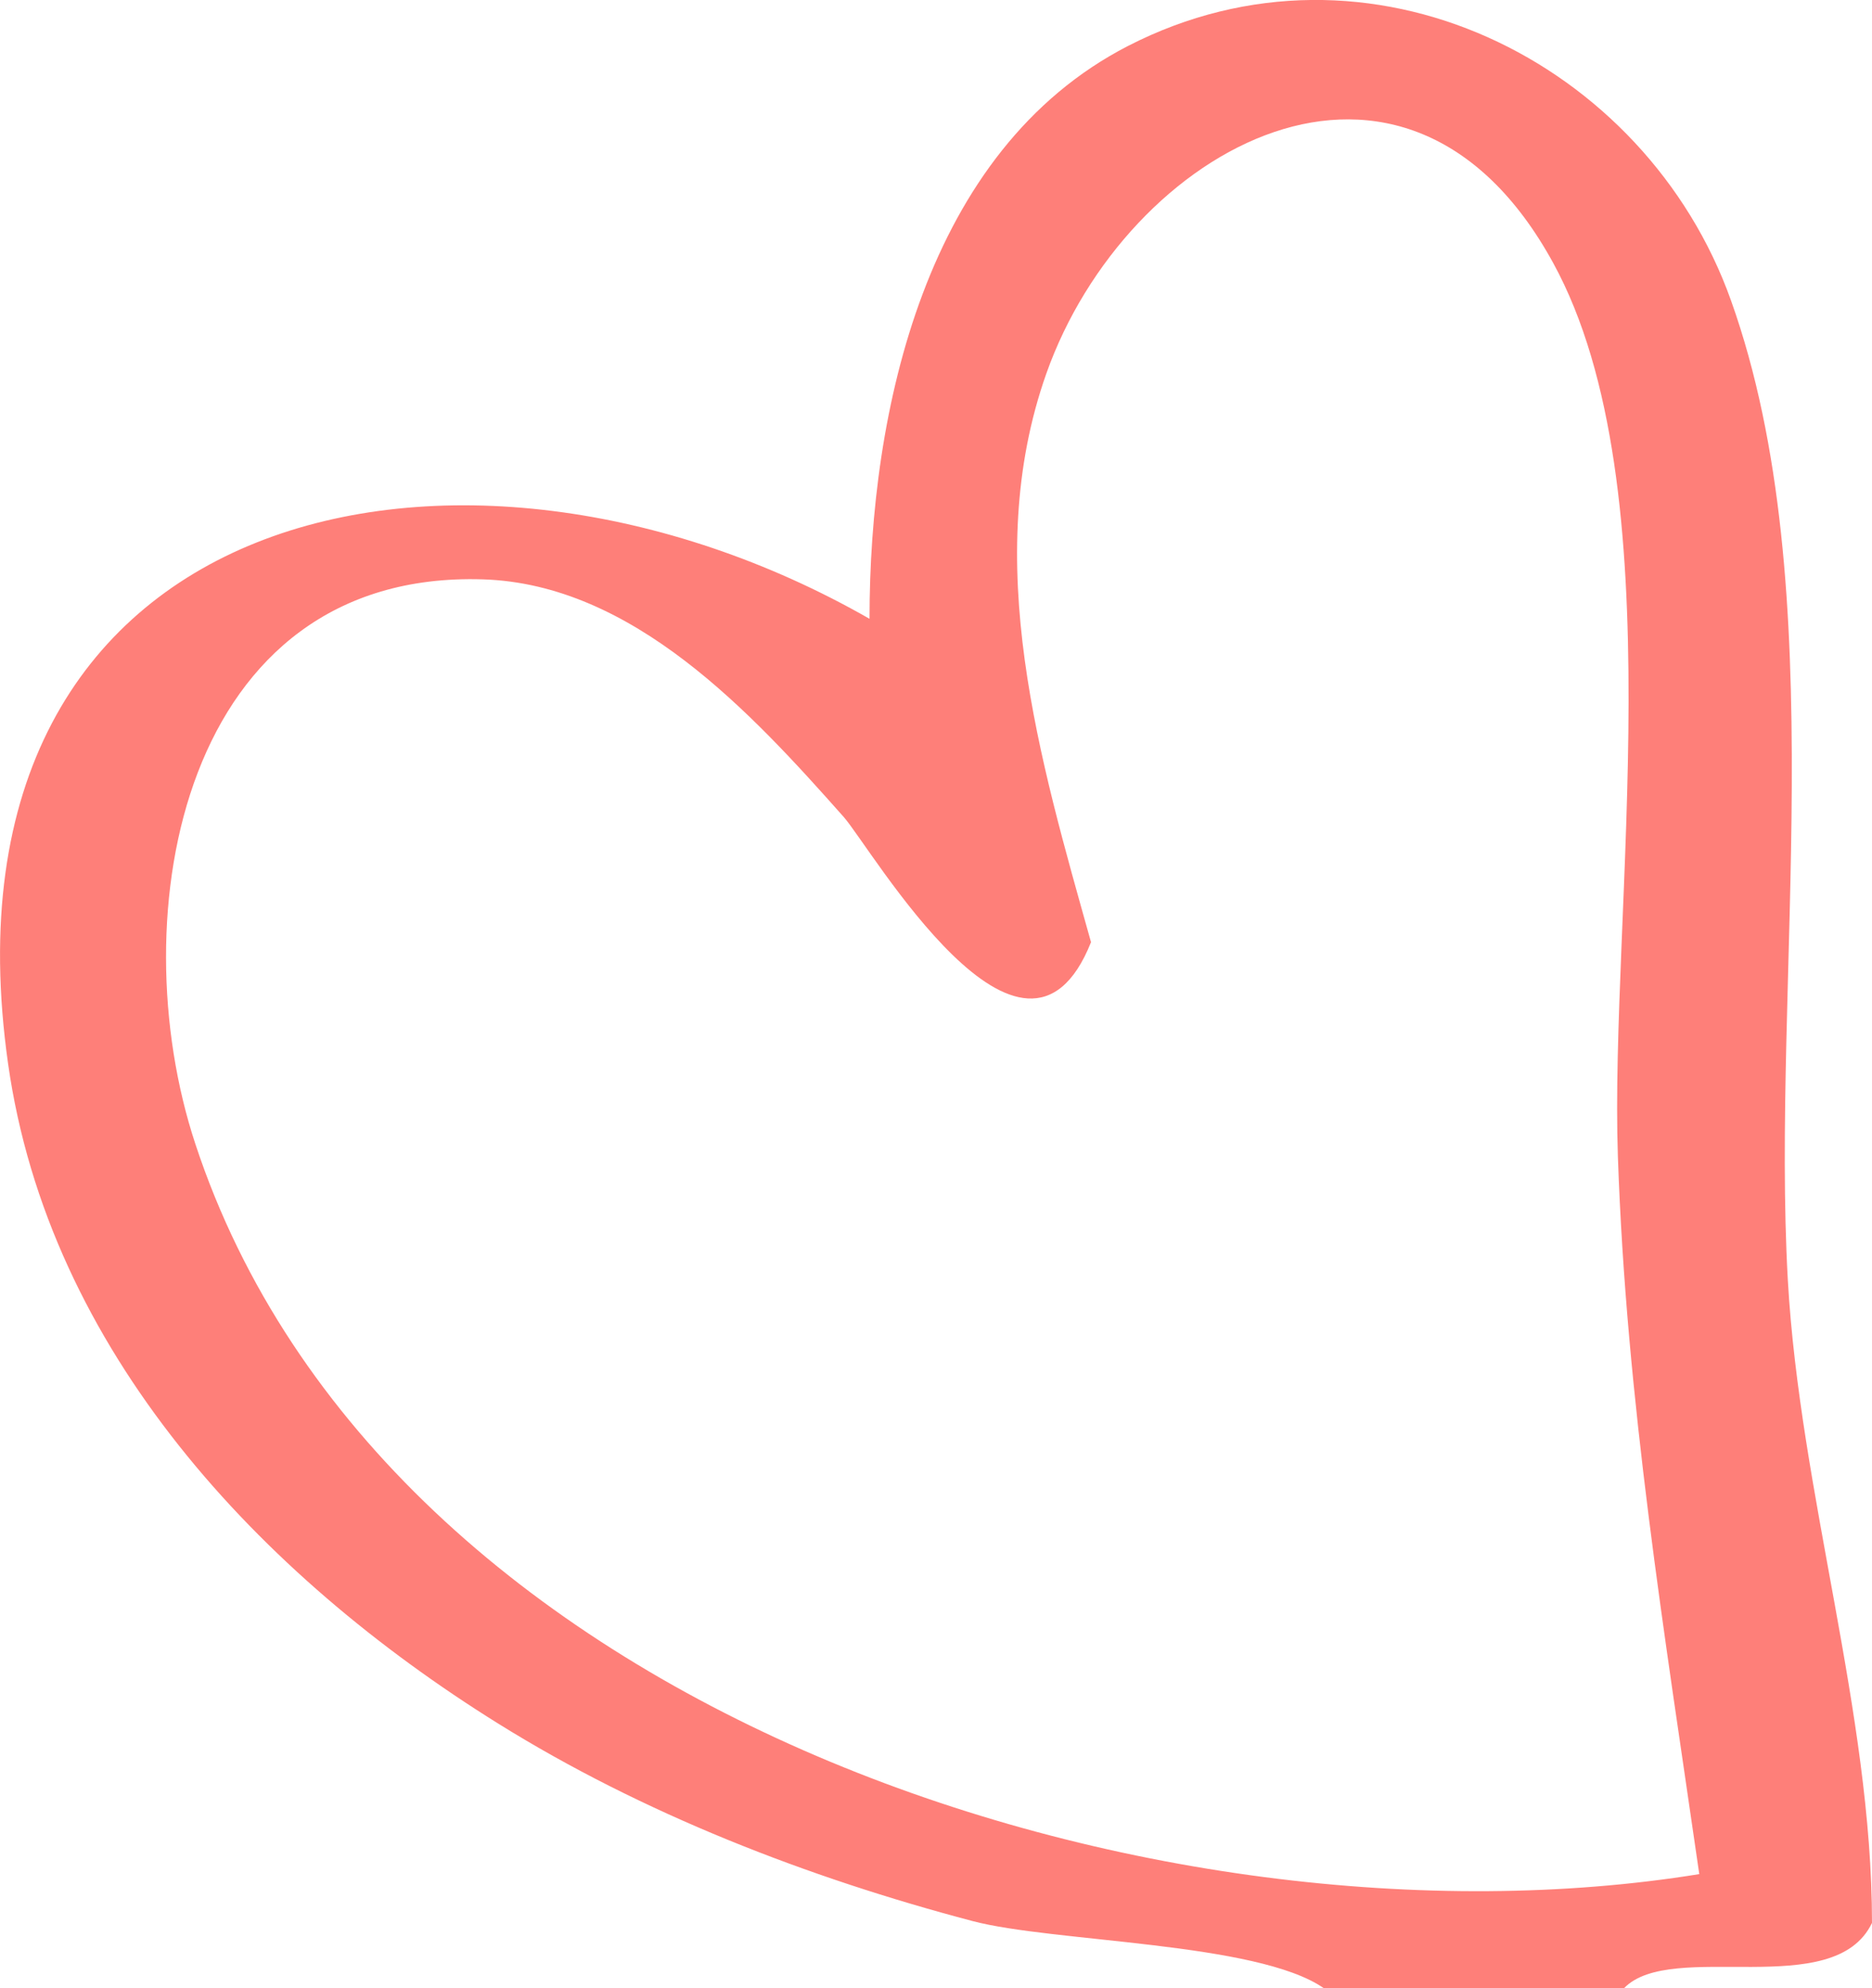
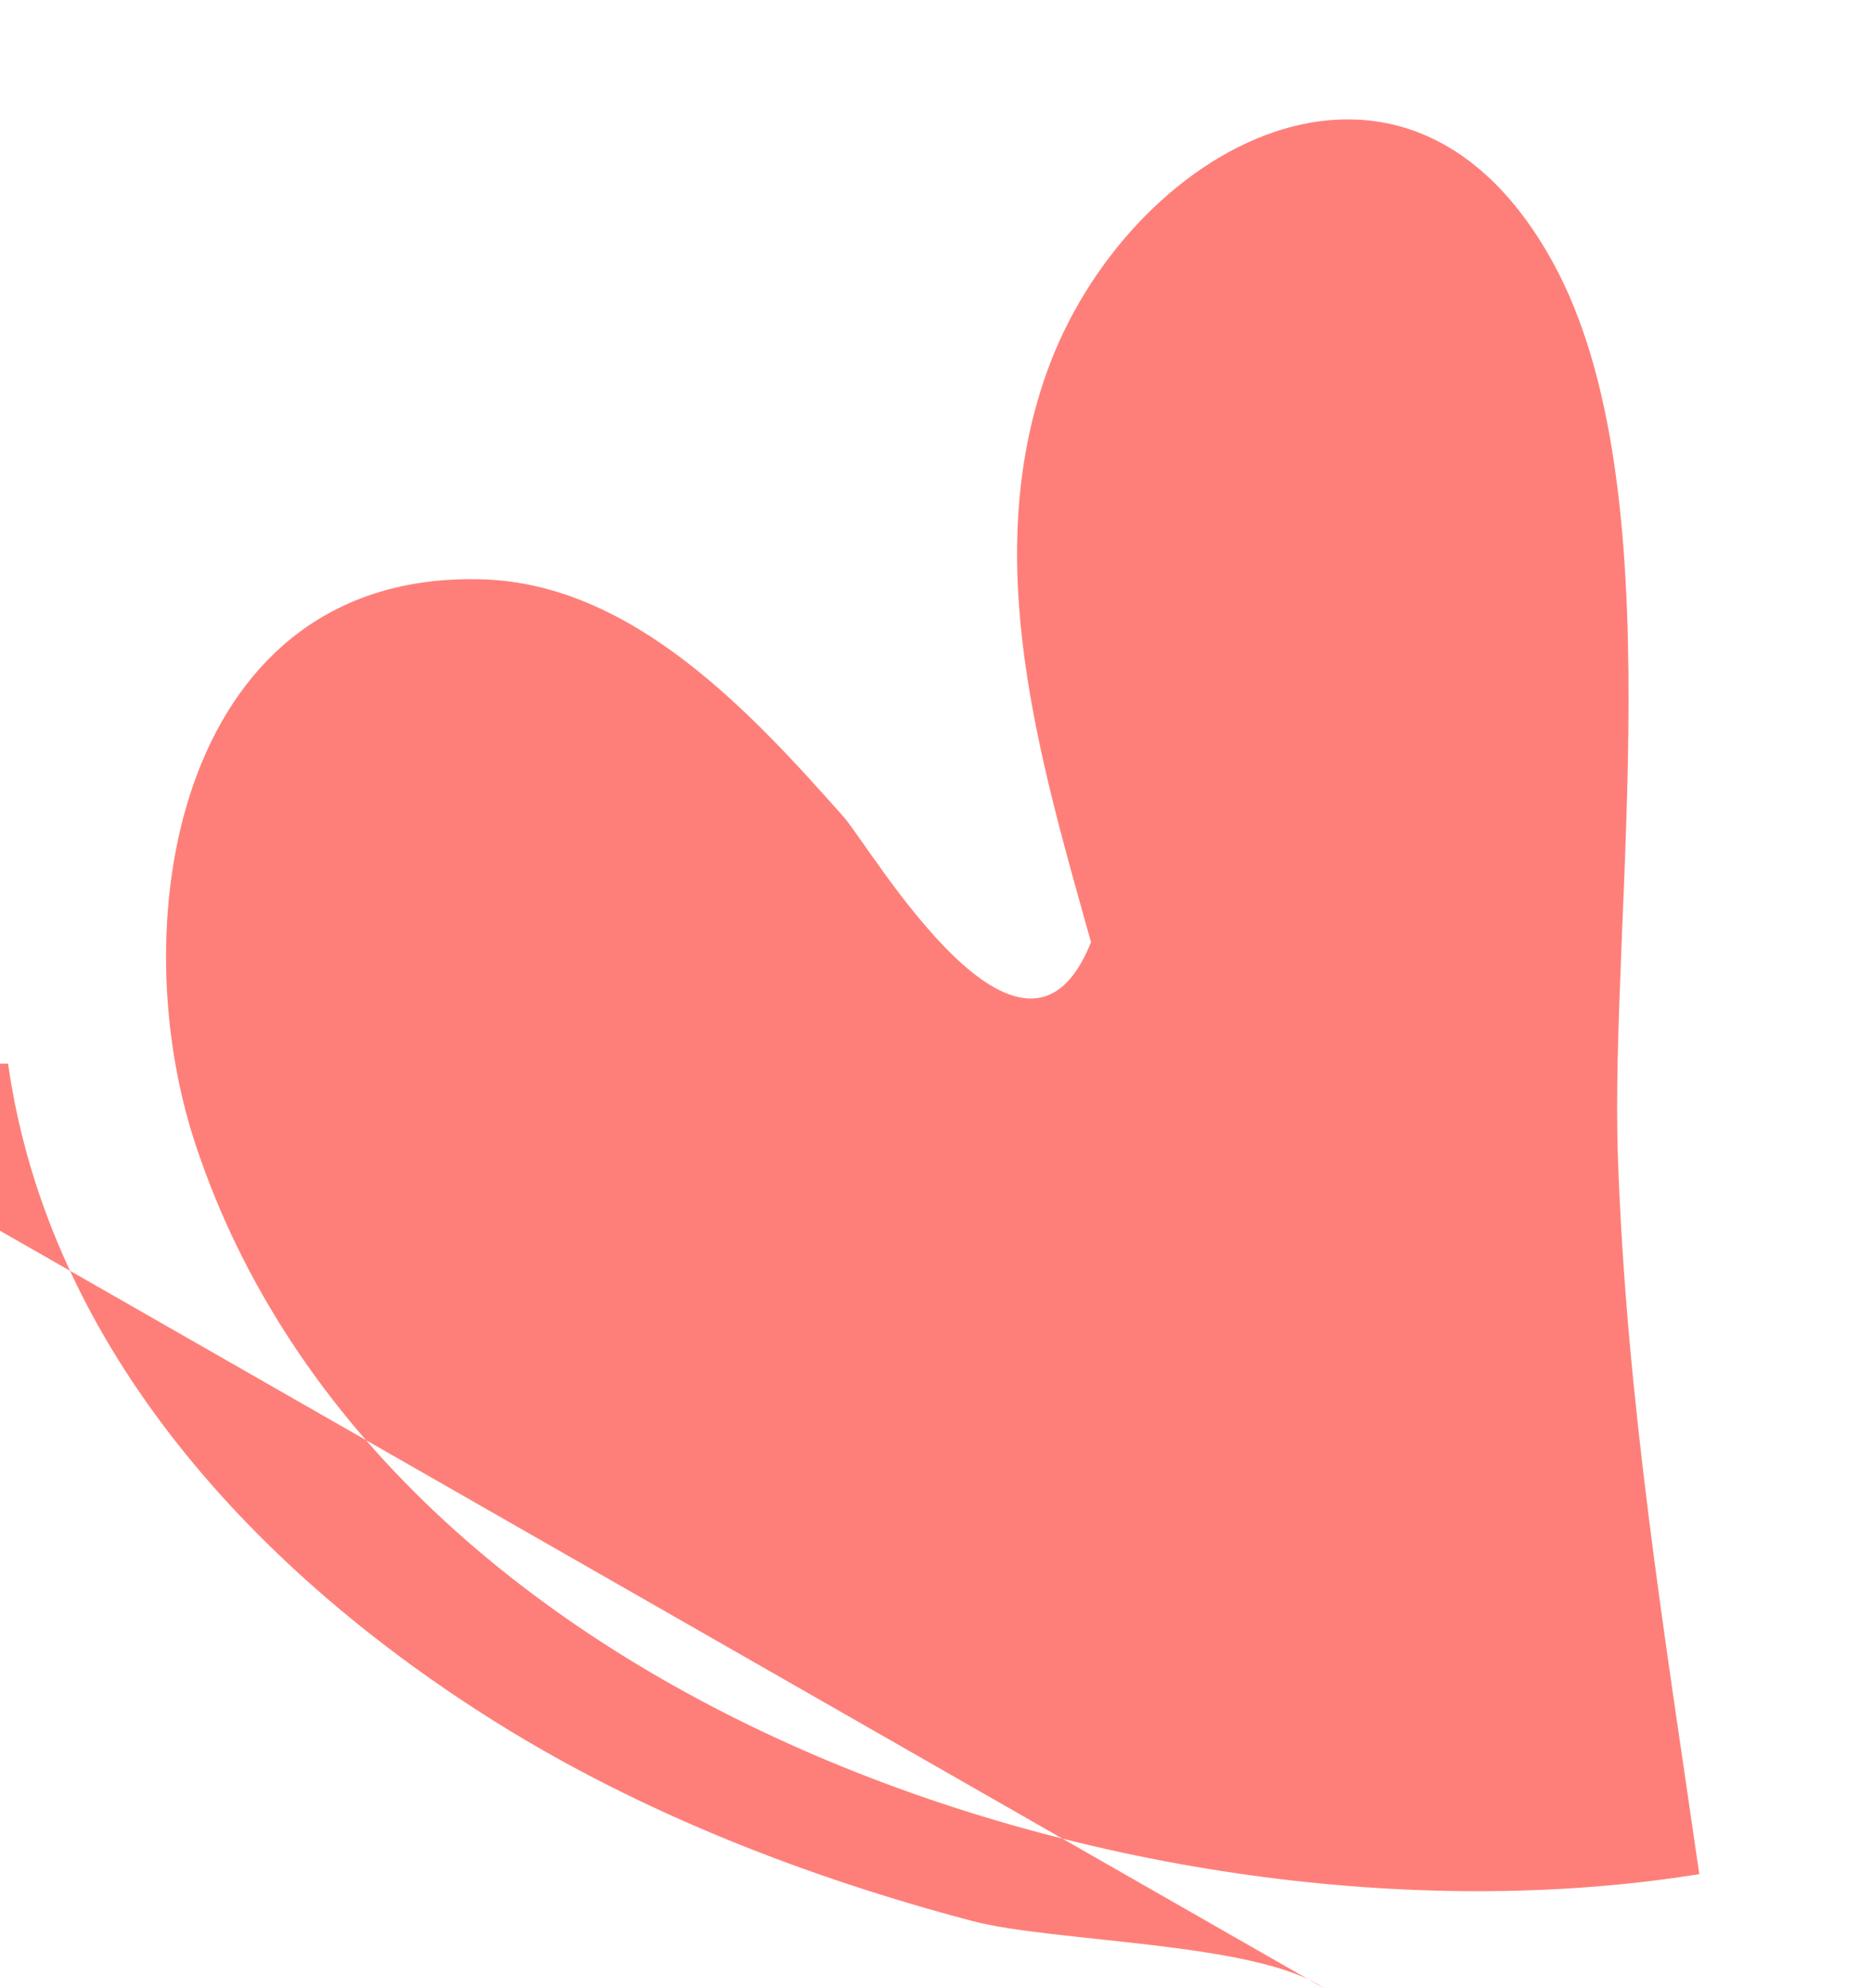
<svg xmlns="http://www.w3.org/2000/svg" id="Layer_2" data-name="Layer 2" viewBox="0 0 60.26 64">
  <defs>
    <style>      .cls-1 {        fill: #fe7f79;        stroke-width: 0px;      }    </style>
  </defs>
  <g id="Layer_1-2" data-name="Layer 1">
-     <path class="cls-1" d="M42.61,64c-2.15-1.49-8.7-1.47-11.31-2.16-5.3-1.4-10.6-3.45-15.27-6.36C8.36,50.7,1.57,43.49.26,34.24c-2.58-18.16,14.66-21.8,27.73-14.32,0-6.67,1.79-15.08,8.32-18.44,7.74-3.98,16.67.5,19.41,8.19,3.32,9.29,1.29,21.91,1.83,31.53.39,6.88,2.71,13.94,2.71,20.7-1.22,2.56-6.45.52-7.98,2.1h-9.66ZM35.12,30.33c-2.17,5.45-7.07-3.02-7.96-4.03-2.97-3.35-6.78-7.5-11.62-7.65-9.68-.3-11.69,10.8-9.25,18.18,6.07,18.39,31.11,26.3,48.41,23.5-1.12-7.76-2.35-15.24-2.62-23.1-.27-7.9,1.88-21.52-2.08-28.76-4.77-8.73-13.75-3.71-16.32,3.56-2.13,6.03-.2,12.44,1.44,18.3Z" />
+     <path class="cls-1" d="M42.61,64c-2.15-1.49-8.7-1.47-11.31-2.16-5.3-1.4-10.6-3.45-15.27-6.36C8.36,50.7,1.57,43.49.26,34.24h-9.66ZM35.12,30.33c-2.17,5.45-7.07-3.02-7.96-4.03-2.97-3.35-6.78-7.5-11.62-7.65-9.68-.3-11.69,10.8-9.25,18.18,6.07,18.39,31.11,26.3,48.41,23.5-1.12-7.76-2.35-15.24-2.62-23.1-.27-7.9,1.88-21.52-2.08-28.76-4.77-8.73-13.75-3.71-16.32,3.56-2.13,6.03-.2,12.44,1.44,18.3Z" />
  </g>
</svg>